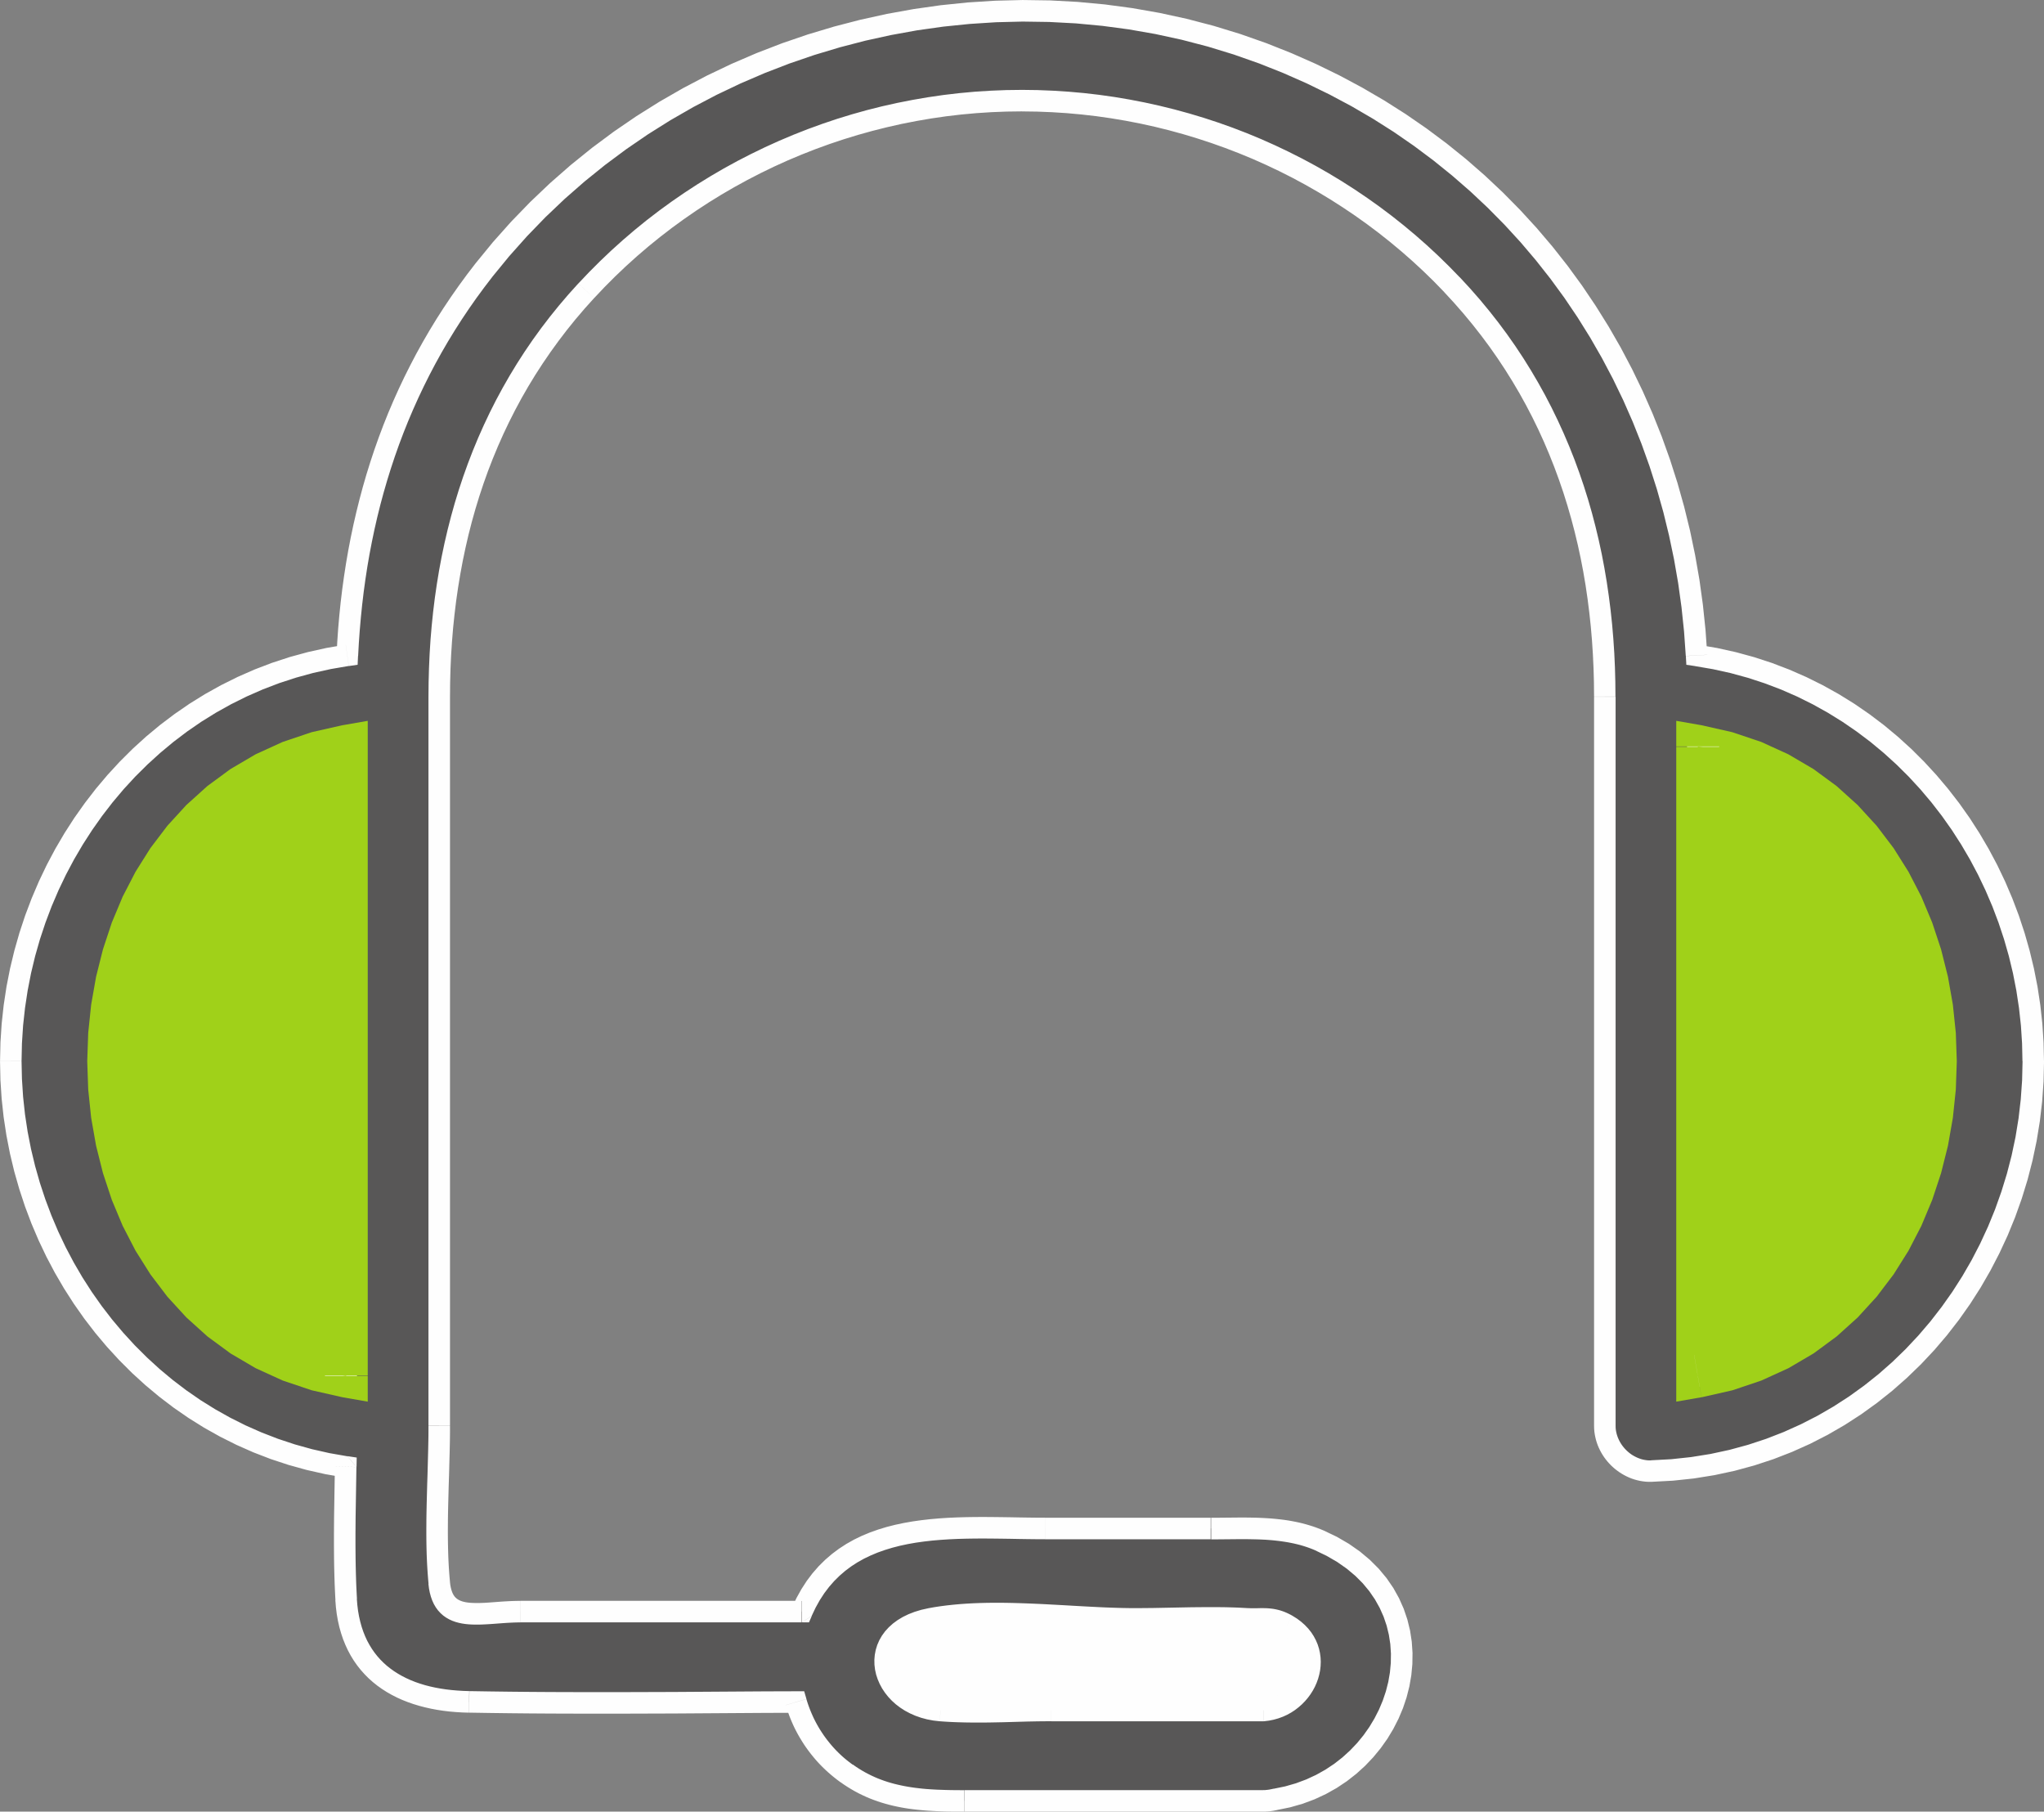
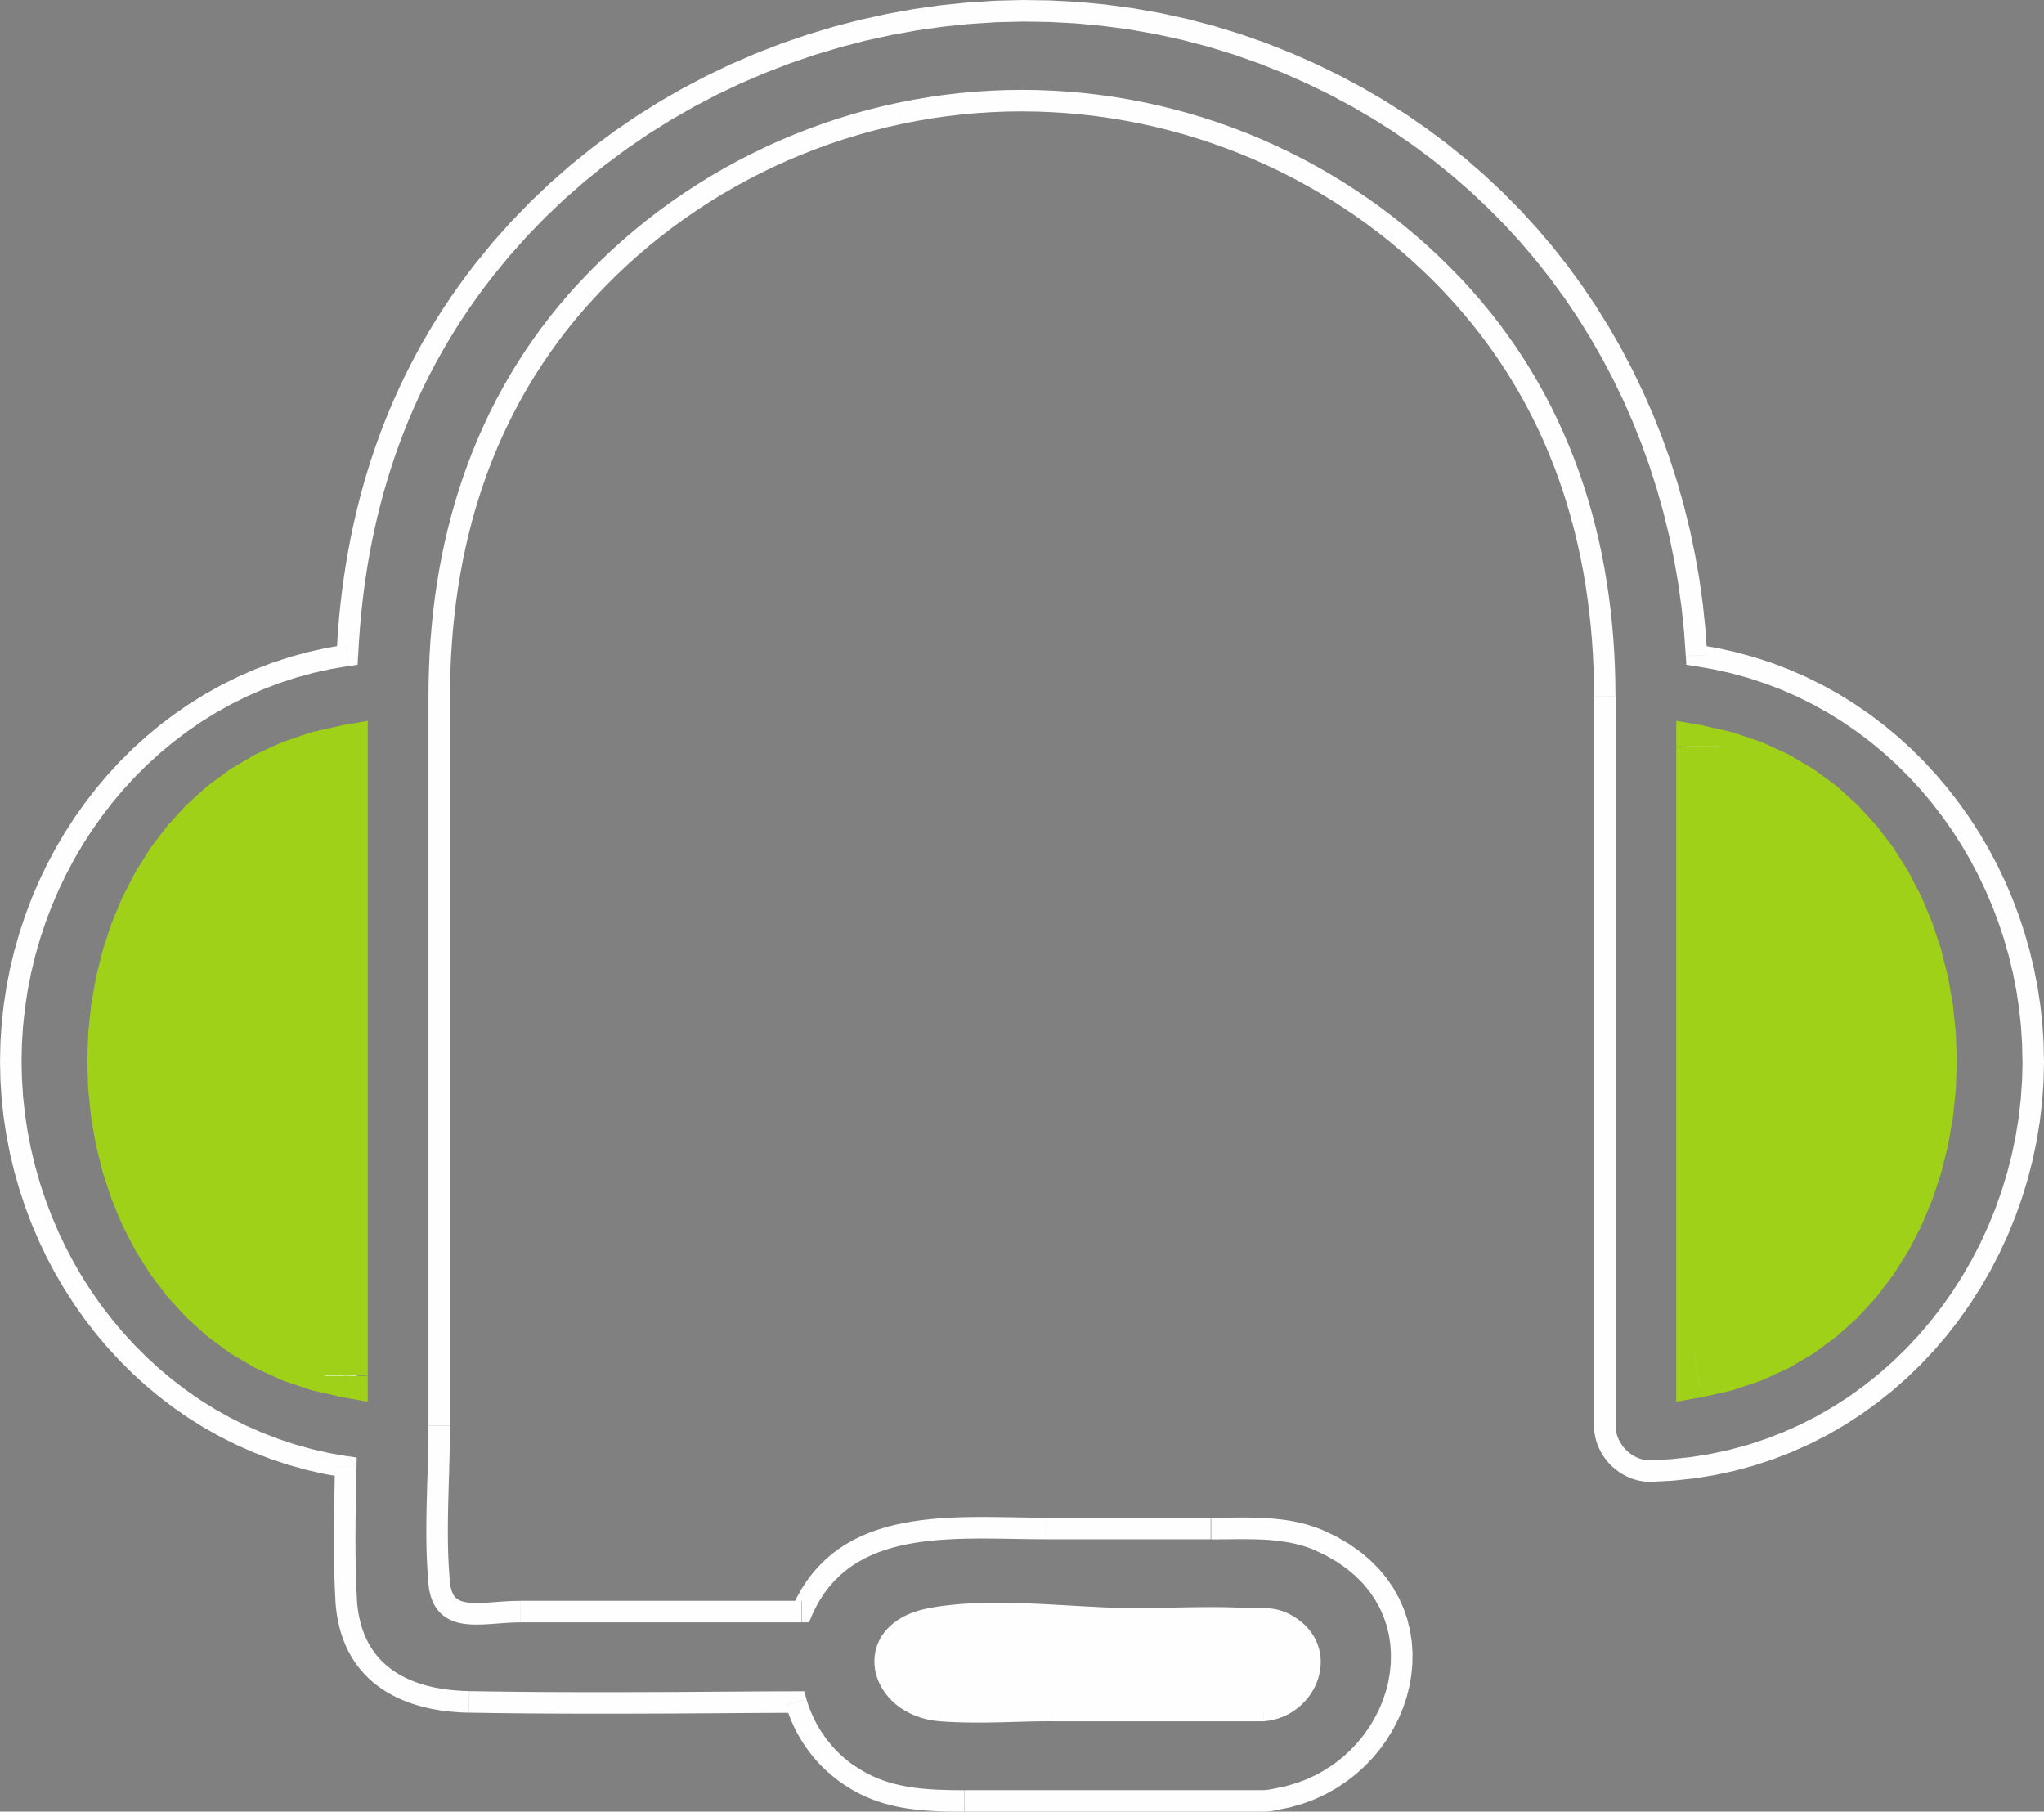
<svg xmlns="http://www.w3.org/2000/svg" xml:space="preserve" width="41.754mm" height="37.003mm" version="1.0" style="shape-rendering:geometricPrecision; text-rendering:geometricPrecision; image-rendering:optimizeQuality; fill-rule:evenodd; clip-rule:evenodd" viewBox="0 0 623.74 552.76">
  <rect x="0" y="0" width="623.74" height="552.76" fill="#808080" stroke="none" />
  <defs>
    <style type="text/css">
   
    .fil0 {fill:#FEFEFE;fill-rule:nonzero}
    .fil1 {fill:#585757;fill-rule:nonzero}
    .fil2 {fill:#A0D119;fill-rule:nonzero}
   
  </style>
  </defs>
  <g id="Layer_x0020_1">
    <g id="_5691920336">
      <path class="fil0" d="M287.02 521.91c11.11,0.87 22.66,0 33.8,0 21.56,0 43.12,0 64.67,0 13.64,-1.19 20.25,-18.62 7.27,-26.06 -4.67,-2.67 -7.55,-1.61 -12.08,-1.9 -11.24,-0.71 -22.79,0 -34.06,0 -19.61,0 -43.44,-3.67 -62.74,0 -21.47,4.08 -15.91,26.48 3.14,27.96z" />
      <g>
-         <path class="fil1" d="M105.64 227.75c0,64.03 0,128.08 0,192.11 -96.59,-16.81 -96.6,-175.31 0,-192.11zm412.46 0c96.6,16.81 96.6,175.31 0,192.11 0,-64.03 0,-128.08 0,-192.11zm-234.22 266.2c19.3,-3.67 43.12,0 62.74,0 11.27,0 22.82,-0.71 34.06,0 4.53,0.28 7.41,-0.77 12.08,1.9 12.98,7.43 6.37,24.87 -7.27,26.06 -21.56,0 -43.11,0 -64.67,0 -11.14,0 -22.68,0.87 -33.8,0 -19.05,-1.47 -24.61,-23.87 -3.14,-27.96zm-178.37 -46.4c-0.24,13.51 -0.64,27.09 0.13,40.48 1.26,21.82 16.94,30.9 37.5,31.25 33.24,0.59 66.54,0.16 99.8,0.04 2.5,8.53 7.75,16.26 15.37,21.74 10.92,7.88 23.01,8.42 35.91,8.42 30.43,0 60.85,0 91.27,0 1.36,0 2.58,-0.2 3.74,-0.49 40.39,-6.61 55.52,-60.74 13.4,-79 -10.42,-4.51 -21.91,-3.62 -33.03,-3.62 -16.91,0 -33.81,0 -50.71,0 -27.27,0 -61.32,-4.36 -74.17,25.35 -28.63,0 -57.24,0 -85.86,0 -11.86,0 -23.59,4.28 -24.82,-8.79 -1.48,-15.68 0,-32.11 0,-47.87 0,-74.19 0,-148.36 0,-222.53 0,-45.81 12.82,-89.12 44.85,-123.82 33.8,-36.64 82.28,-58.03 133,-58.03 49.8,0 97.51,20.63 131.22,56.15 33.17,34.97 46.63,78.94 46.63,125.7 0,74.17 0,148.34 0,222.53 0,7.29 6.5,13.98 14.19,13.78 68.32,-1.88 116.55,-60.76 116.55,-125.08 -0.01,-59.85 -41.83,-114.97 -102.74,-123.8 -4.44,-81.28 -51.8,-153.37 -132.28,-183.67 -84.57,-31.81 -183.12,-3.64 -237.8,66.15 -27.18,34.68 -39.65,74.88 -41.66,117.52 -60.87,8.85 -102.68,63.95 -102.68,123.8 0,59.71 41.58,114.71 102.22,123.78z" />
        <path id="1" class="fil0" d="M105.08 423.09l1.13 -6.47 -3.85 3.24 0 -6 0 -6 0 -6 0 -6 0 -6 0 -6 0 -6 0 -6 0 -6 0 -6 0 -6 0 -6 0 -6 0 -6 0 -6 0 -6 0 -6 0 -6 0 -6 0 -6 0 -6 0 -6 0 -6 0 -6 0 -6 0 -6 0 -6 0 -6 0 -6 0 -6 0 -6 0 -6 6.57 0 0 6 0 6 0 6 0 6 0 6 0 6 0 6 0 6 0 6 0 6 0 6 0 6 0 6 0 6 0 6 0 6 0 6 0 6 0 6 0 6 0 6 0 6 0 6 0 6 0 6 0 6 0 6 0 6 0 6 0 6 0 6 0 6 -3.85 3.24zm3.85 -3.24l0 3.9 -3.85 -0.67 3.85 -3.24zm0 -192.11l-6.57 0 3.85 3.24 -8.45 1.91 -7.89 2.65 -7.33 3.35 -6.78 3.99 -6.24 4.59 -5.7 5.14 -5.17 5.65 -4.63 6.1 -4.09 6.52 -3.55 6.88 -3.01 7.19 -2.47 7.45 -1.92 7.66 -1.37 7.82 -0.82 7.93 -0.27 7.98 0.27 7.98 0.83 7.93 1.37 7.82 1.92 7.66 2.47 7.45 3.01 7.19 3.56 6.88 4.09 6.52 4.63 6.1 5.17 5.65 5.7 5.14 6.24 4.59 6.78 3.99 7.33 3.35 7.89 2.65 8.45 1.91 -1.13 6.47 -9.09 -2.06 -8.53 -2.87 -7.95 -3.63 -7.37 -4.33 -6.78 -4.98 -6.18 -5.57 -5.59 -6.1 -4.99 -6.58 -4.39 -7 -3.8 -7.36 -3.21 -7.67 -2.62 -7.93 -2.04 -8.13 -1.45 -8.28 -0.87 -8.38 -0.29 -8.44 0.29 -8.44 0.87 -8.38 1.45 -8.28 2.04 -8.13 2.62 -7.93 3.21 -7.67 3.8 -7.36 4.4 -7 4.99 -6.58 5.59 -6.1 6.18 -5.57 6.78 -4.98 7.37 -4.33 7.95 -3.63 8.53 -2.87 9.09 -2.06 3.85 3.24zm-3.85 -3.24l3.85 -0.67 0 3.9 -3.85 -3.24zm409.73 195.35l6.57 0 -3.85 -3.24 8.45 -1.91 7.89 -2.65 7.33 -3.35 6.78 -3.99 6.24 -4.59 5.7 -5.14 5.17 -5.65 4.63 -6.1 4.09 -6.52 3.55 -6.88 3.01 -7.19 2.47 -7.45 1.92 -7.66 1.37 -7.82 0.82 -7.93 0.28 -7.98 -0.28 -7.98 -0.82 -7.93 -1.38 -7.82 -1.92 -7.66 -2.47 -7.45 -3.01 -7.19 -3.56 -6.88 -4.09 -6.52 -4.63 -6.1 -5.17 -5.65 -5.7 -5.14 -6.24 -4.59 -6.78 -3.99 -7.33 -3.35 -7.89 -2.65 -8.45 -1.91 1.13 -6.47 9.09 2.06 8.53 2.87 7.95 3.63 7.37 4.33 6.78 4.98 6.18 5.57 5.59 6.1 4.99 6.58 4.4 7 3.8 7.36 3.21 7.67 2.62 7.93 2.04 8.13 1.46 8.28 0.87 8.38 0.29 8.44 -0.29 8.44 -0.87 8.38 -1.45 8.28 -2.04 8.13 -2.62 7.93 -3.21 7.67 -3.8 7.36 -4.4 7 -4.99 6.58 -5.59 6.1 -6.18 5.57 -6.78 4.98 -7.37 4.33 -7.95 3.63 -8.53 2.87 -9.09 2.06 -3.85 -3.24zm3.85 3.24l-3.85 0.67 0 -3.9 3.85 3.24zm0 -198.58l-1.13 6.47 3.85 -3.24 0 6 0 6 0 6 0 6 0 6 0 6 0 6 0 6 0 6 0 6 0 6 0 6 0 6 0 6 0 6 0 6 0 6 0 6 0 6 0 6 0 6 0 6 0 6 0 6 0 6 0 6 0 6 0 6 0 6 0 6 0 6 0 6 -6.57 0 0 -6 0 -6 0 -6 0 -6 0 -6 0 -6 0 -6 0 -6 0 -6 0 -6 0 -6 0 -6 0 -6 0 -6 0 -6 0 -6 0 -6 0 -6 0 -6 0 -6 0 -6 0 -6 0 -6 0 -6 0 -6 0 -6 0 -6 0 -6 0 -6 0 -6 0 -6 0 -6 3.85 -3.24zm-3.85 3.24l0 -3.9 3.85 0.67 -3.85 3.24zm-168.2 262.92l0 6.57 0 0 -1.89 -0.01 -1.9 -0.03 -1.92 -0.05 -1.94 -0.06 -1.95 -0.08 -1.97 -0.09 -1.98 -0.1 -1.99 -0.11 -2 -0.11 -2.01 -0.11 -2.01 -0.12 -2.01 -0.11 -2.02 -0.11 -2.02 -0.1 -2.02 -0.1 -2.01 -0.09 -2.01 -0.08 -2 -0.07 -2 -0.05 -1.99 -0.04 -1.97 -0.02 -1.97 0 -1.95 0.03 -1.93 0.05 -1.92 0.08 -1.9 0.1 -1.88 0.13 -1.85 0.17 -1.83 0.2 -1.8 0.23 -1.77 0.27 -1.74 0.31 -1.23 -6.45 1.9 -0.34 1.92 -0.29 1.94 -0.25 1.96 -0.21 1.97 -0.18 1.99 -0.14 2 -0.11 2.01 -0.08 2.02 -0.05 2.03 -0.03 2.03 -0 2.04 0.02 2.05 0.04 2.05 0.06 2.05 0.07 2.05 0.08 2.04 0.09 2.04 0.1 2.03 0.11 2.03 0.11 2.02 0.11 2.01 0.12 2 0.11 1.98 0.11 1.97 0.1 1.95 0.1 1.93 0.09 1.91 0.07 1.89 0.06 1.87 0.05 1.84 0.03 1.82 0.01 0 0zm34.26 0.01l-0.41 6.55 0 0 -1.03 -0.06 -1.03 -0.05 -1.04 -0.04 -1.04 -0.04 -1.04 -0.03 -1.04 -0.03 -1.05 -0.02 -1.05 -0.01 -1.05 -0.01 -1.05 -0 -1.05 -0 -1.06 0 -1.06 0.01 -1.06 0.01 -1.06 0.01 -1.06 0.01 -1.06 0.02 -1.07 0.02 -1.06 0.02 -1.07 0.02 -1.07 0.02 -1.07 0.02 -1.07 0.02 -1.07 0.02 -1.07 0.02 -1.07 0.02 -1.07 0.02 -1.07 0.01 -1.07 0.01 -1.07 0.01 -1.07 0.01 -1.07 0 0 -6.57 1.05 -0 1.05 -0.01 1.05 -0.01 1.05 -0.01 1.06 -0.01 1.06 -0.02 1.06 -0.02 1.06 -0.02 1.06 -0.02 1.07 -0.02 1.07 -0.02 1.07 -0.02 1.07 -0.02 1.07 -0.02 1.07 -0.02 1.07 -0.02 1.08 -0.01 1.07 -0.01 1.08 -0.01 1.08 -0.01 1.08 -0 1.08 0 1.08 0 1.08 0.01 1.08 0.01 1.08 0.02 1.08 0.03 1.08 0.03 1.08 0.04 1.08 0.05 1.08 0.06 1.08 0.06 0 0zm13.51 2.33l-3.26 5.7 0 0 -0.35 -0.2 -0.34 -0.17 -0.33 -0.16 -0.31 -0.14 -0.3 -0.12 -0.29 -0.11 -0.29 -0.1 -0.27 -0.08 -0.27 -0.07 -0.27 -0.06 -0.27 -0.05 -0.27 -0.05 -0.26 -0.04 -0.27 -0.03 -0.28 -0.03 -0.28 -0.02 -0.29 -0.01 -0.3 -0.01 -0.31 -0.01 -0.31 -0 -0.33 0 -0.34 0 -0.36 0.01 -0.37 0.01 -0.38 0.01 -0.39 0 -0.41 0 -0.42 -0 -0.43 -0 -0.45 -0.01 -0.46 -0.02 -0.47 -0.03 0.41 -6.55 0.37 0.02 0.37 0.01 0.35 0.01 0.36 0 0.36 0 0.35 -0 0.36 -0 0.36 -0.01 0.37 -0.01 0.37 -0.01 0.37 -0 0.38 -0 0.39 0 0.39 0.01 0.4 0.01 0.41 0.02 0.42 0.03 0.42 0.04 0.44 0.05 0.45 0.06 0.45 0.08 0.46 0.09 0.46 0.11 0.48 0.12 0.48 0.14 0.48 0.16 0.49 0.18 0.49 0.2 0.5 0.22 0.5 0.24 0.51 0.26 0.51 0.28 0 0zm-0 -0l0 0 -0.19 -0.11 0.19 0.11zm-8.89 32.19l0 -6.57 -0.29 0.01 1.01 -0.13 0.97 -0.2 0.93 -0.26 0.88 -0.33 0.85 -0.39 0.8 -0.44 0.76 -0.5 0.72 -0.55 0.67 -0.59 0.62 -0.63 0.57 -0.67 0.52 -0.7 0.46 -0.73 0.4 -0.75 0.34 -0.77 0.28 -0.78 0.22 -0.79 0.16 -0.79 0.09 -0.79 0.03 -0.79 -0.04 -0.78 -0.1 -0.77 -0.17 -0.75 -0.23 -0.74 -0.3 -0.72 -0.38 -0.71 -0.46 -0.7 -0.54 -0.68 -0.63 -0.66 -0.73 -0.64 -0.83 -0.62 -0.94 -0.59 3.26 -5.7 1.38 0.86 1.26 0.94 1.15 1.02 1.03 1.08 0.91 1.14 0.78 1.2 0.66 1.24 0.54 1.28 0.41 1.3 0.29 1.32 0.18 1.33 0.06 1.33 -0.05 1.32 -0.15 1.31 -0.26 1.29 -0.35 1.27 -0.45 1.24 -0.54 1.21 -0.63 1.17 -0.71 1.12 -0.79 1.07 -0.87 1.02 -0.95 0.97 -1.02 0.9 -1.09 0.84 -1.16 0.76 -1.23 0.68 -1.29 0.59 -1.36 0.5 -1.41 0.4 -1.46 0.3 -1.51 0.19 -0.29 0.01zm0.29 -0.01l-0.14 0.01 -0.15 0 0.29 -0.01zm-64.96 0.01l0 -6.57 0 0 2.02 0 2.02 0 2.02 0 2.02 0 2.02 0 2.02 0 2.02 0 2.02 0 2.02 0 2.02 0 2.02 0 2.02 0 2.02 0 2.02 0 2.02 0 2.02 0 2.02 0 2.02 0 2.02 0 2.02 0 2.02 0 2.02 0 2.02 0 2.02 0 2.02 0 2.02 0 2.02 0 2.02 0 2.02 0 2.02 0 2.02 0 2.02 0 0 6.57 -2.02 0 -2.02 0 -2.02 0 -2.02 0 -2.02 0 -2.02 0 -2.02 0 -2.02 0 -2.02 0 -2.02 0 -2.02 0 -2.02 0 -2.02 0 -2.02 0 -2.02 0 -2.02 0 -2.02 0 -2.02 0 -2.02 0 -2.02 0 -2.02 0 -2.02 0 -2.02 0 -2.02 0 -2.02 0 -2.02 0 -2.02 0 -2.02 0 -2.02 0 -2.02 0 -2.02 0 -2.02 0 0 0zm-34.05 -0.01l0.51 -6.55 0 0 1.01 0.07 1.01 0.06 1.02 0.06 1.02 0.05 1.02 0.04 1.03 0.03 1.04 0.03 1.04 0.02 1.04 0.01 1.04 0.01 1.05 0 1.05 -0 1.05 -0.01 1.05 -0.01 1.05 -0.02 1.05 -0.02 1.06 -0.02 1.06 -0.02 1.06 -0.03 1.06 -0.03 1.06 -0.03 1.06 -0.03 1.06 -0.03 1.06 -0.03 1.06 -0.03 1.06 -0.02 1.06 -0.02 1.06 -0.02 1.06 -0.01 1.06 -0.01 1.06 -0.01 1.06 -0 0 6.57 -1.03 0 -1.03 0.01 -1.04 0.01 -1.04 0.01 -1.04 0.02 -1.05 0.02 -1.05 0.02 -1.05 0.03 -1.06 0.03 -1.06 0.03 -1.06 0.03 -1.06 0.03 -1.07 0.03 -1.07 0.03 -1.07 0.02 -1.07 0.02 -1.07 0.02 -1.08 0.02 -1.07 0.01 -1.08 0.01 -1.07 0 -1.07 0 -1.08 -0.01 -1.08 -0.01 -1.08 -0.02 -1.08 -0.03 -1.08 -0.03 -1.08 -0.04 -1.08 -0.05 -1.08 -0.06 -1.08 -0.07 -1.07 -0.08 0 0zm-3.5 -34.46l1.23 6.45 0 0 -1.72 0.39 -1.54 0.47 -1.38 0.53 -1.22 0.59 -1.07 0.64 -0.93 0.68 -0.79 0.71 -0.66 0.73 -0.55 0.75 -0.44 0.77 -0.34 0.78 -0.25 0.8 -0.16 0.82 -0.07 0.83 0.02 0.85 0.1 0.86 0.19 0.86 0.28 0.87 0.37 0.86 0.46 0.85 0.56 0.84 0.65 0.81 0.73 0.78 0.83 0.74 0.91 0.69 1 0.64 1.08 0.58 1.17 0.51 1.26 0.44 1.34 0.36 1.43 0.27 1.51 0.17 -0.51 6.55 -1.98 -0.23 -1.9 -0.36 -1.82 -0.49 -1.73 -0.61 -1.64 -0.72 -1.54 -0.82 -1.44 -0.93 -1.33 -1.01 -1.22 -1.1 -1.11 -1.18 -0.99 -1.25 -0.87 -1.31 -0.74 -1.37 -0.61 -1.41 -0.48 -1.45 -0.33 -1.49 -0.18 -1.51 -0.03 -1.52 0.13 -1.52 0.29 -1.51 0.46 -1.49 0.63 -1.45 0.8 -1.39 0.96 -1.32 1.13 -1.24 1.28 -1.15 1.43 -1.05 1.58 -0.95 1.73 -0.84 1.86 -0.72 2.01 -0.61 2.15 -0.48 0 0zm-174.35 -2.88l-6.56 0.38 0 0 -0.07 -1.27 -0.06 -1.27 -0.06 -1.27 -0.05 -1.28 -0.04 -1.28 -0.04 -1.28 -0.03 -1.27 -0.03 -1.28 -0.02 -1.28 -0.02 -1.27 -0.01 -1.28 -0.01 -1.28 -0.01 -1.28 -0 -1.27 0 -1.27 0 -1.28 0.01 -1.27 0.01 -1.27 0.01 -1.27 0.01 -1.28 0.02 -1.27 0.02 -1.27 0.02 -1.27 0.02 -1.27 0.02 -1.27 0.02 -1.27 0.02 -1.27 0.02 -1.27 0.02 -1.27 0.02 -1.27 0.02 -1.27 0.02 -1.27 6.57 0.12 -0.02 1.27 -0.02 1.27 -0.02 1.27 -0.02 1.27 -0.02 1.27 -0.02 1.27 -0.02 1.27 -0.02 1.27 -0.02 1.26 -0.02 1.27 -0.02 1.26 -0.02 1.26 -0.01 1.26 -0.01 1.26 -0.01 1.26 -0.01 1.26 -0 1.26 -0 1.26 0 1.26 0.01 1.25 0.01 1.25 0.01 1.25 0.02 1.25 0.02 1.25 0.03 1.25 0.03 1.25 0.04 1.25 0.04 1.25 0.05 1.24 0.06 1.24 0.06 1.24 0.07 1.24 0 0zm34.28 28.15l-0.12 6.57 0 0 -2 -0.06 -1.97 -0.12 -1.95 -0.17 -1.92 -0.23 -1.89 -0.29 -1.86 -0.35 -1.82 -0.41 -1.79 -0.47 -1.75 -0.53 -1.71 -0.6 -1.67 -0.66 -1.62 -0.73 -1.57 -0.8 -1.53 -0.87 -1.47 -0.94 -1.42 -1.01 -1.36 -1.09 -1.3 -1.16 -1.23 -1.24 -1.17 -1.31 -1.09 -1.38 -1.02 -1.46 -0.94 -1.53 -0.86 -1.6 -0.78 -1.68 -0.7 -1.74 -0.61 -1.82 -0.53 -1.88 -0.44 -1.95 -0.35 -2.02 -0.26 -2.09 -0.17 -2.15 6.56 -0.38 0.15 1.86 0.22 1.78 0.3 1.7 0.37 1.63 0.43 1.55 0.5 1.48 0.56 1.41 0.62 1.34 0.69 1.27 0.74 1.21 0.8 1.15 0.86 1.09 0.91 1.03 0.97 0.97 1.02 0.92 1.08 0.86 1.13 0.81 1.19 0.76 1.24 0.71 1.3 0.66 1.35 0.61 1.4 0.56 1.45 0.5 1.5 0.46 1.54 0.4 1.59 0.35 1.63 0.3 1.67 0.25 1.71 0.2 1.75 0.15 1.79 0.11 1.82 0.06 0 0zm102.89 2.4l-6.3 1.85 3.16 2.36 -3.12 0.01 -3.12 0.01 -3.12 0.01 -3.12 0.02 -3.12 0.02 -3.12 0.02 -3.12 0.02 -3.12 0.02 -3.12 0.02 -3.12 0.02 -3.12 0.02 -3.12 0.02 -3.12 0.01 -3.12 0.01 -3.12 0.01 -3.12 0.01 -3.12 0.01 -3.12 0 -3.12 0 -3.12 0 -3.12 -0 -3.12 -0.01 -3.12 -0.01 -3.12 -0.01 -3.12 -0.02 -3.12 -0.02 -3.12 -0.03 -3.12 -0.03 -3.12 -0.04 -3.12 -0.04 -3.12 -0.05 -3.12 -0.05 0.12 -6.57 3.11 0.05 3.11 0.05 3.11 0.04 3.11 0.04 3.11 0.03 3.11 0.03 3.11 0.02 3.11 0.02 3.11 0.01 3.11 0.01 3.11 0.01 3.12 0 3.11 -0 3.12 -0 3.12 -0 3.12 -0.01 3.12 -0.01 3.12 -0.01 3.12 -0.01 3.12 -0.01 3.12 -0.02 3.12 -0.02 3.12 -0.02 3.12 -0.02 3.12 -0.02 3.12 -0.02 3.12 -0.02 3.12 -0.02 3.12 -0.02 3.12 -0.01 3.12 -0.01 3.12 -0.01 3.16 2.36zm-3.16 -2.36l2.47 -0.01 0.69 2.37 -3.16 -2.36zm17.3 22.36l-3.84 5.33 0 0 -0.76 -0.56 -0.75 -0.58 -0.73 -0.59 -0.72 -0.6 -0.71 -0.62 -0.69 -0.63 -0.67 -0.64 -0.66 -0.65 -0.64 -0.66 -0.63 -0.68 -0.61 -0.69 -0.59 -0.7 -0.58 -0.71 -0.56 -0.72 -0.55 -0.73 -0.53 -0.74 -0.52 -0.75 -0.49 -0.76 -0.48 -0.77 -0.47 -0.78 -0.45 -0.78 -0.43 -0.79 -0.42 -0.8 -0.4 -0.81 -0.38 -0.82 -0.36 -0.82 -0.35 -0.83 -0.33 -0.84 -0.31 -0.84 -0.3 -0.85 -0.28 -0.86 -0.26 -0.86 6.3 -1.85 0.22 0.73 0.24 0.73 0.25 0.72 0.27 0.72 0.28 0.71 0.3 0.71 0.31 0.71 0.32 0.7 0.34 0.69 0.35 0.68 0.37 0.68 0.38 0.67 0.39 0.66 0.41 0.65 0.43 0.65 0.43 0.64 0.45 0.63 0.46 0.62 0.48 0.61 0.49 0.61 0.5 0.6 0.52 0.59 0.53 0.58 0.55 0.57 0.56 0.56 0.57 0.55 0.59 0.54 0.6 0.52 0.61 0.51 0.63 0.5 0.64 0.49 0.65 0.48 0 0zm-0 -0l0 0 0.1 0.07 -0.11 -0.08zm34 7.81l0 6.57 0 0 -1.22 -0 -1.22 -0.01 -1.22 -0.01 -1.21 -0.02 -1.21 -0.03 -1.21 -0.04 -1.21 -0.05 -1.21 -0.06 -1.21 -0.07 -1.2 -0.09 -1.2 -0.11 -1.2 -0.12 -1.2 -0.14 -1.2 -0.16 -1.2 -0.19 -1.19 -0.21 -1.19 -0.24 -1.19 -0.26 -1.18 -0.29 -1.18 -0.32 -1.18 -0.35 -1.17 -0.38 -1.17 -0.42 -1.17 -0.45 -1.16 -0.49 -1.15 -0.53 -1.15 -0.56 -1.14 -0.61 -1.13 -0.65 -1.13 -0.69 -1.12 -0.73 -1.11 -0.78 3.84 -5.33 0.94 0.66 0.95 0.62 0.95 0.58 0.96 0.55 0.97 0.51 0.97 0.48 0.98 0.45 0.99 0.42 0.99 0.38 1 0.36 1.01 0.33 1.02 0.3 1.03 0.28 1.04 0.25 1.04 0.23 1.05 0.21 1.06 0.19 1.07 0.17 1.08 0.15 1.09 0.13 1.1 0.12 1.11 0.1 1.12 0.08 1.13 0.07 1.14 0.06 1.15 0.04 1.16 0.04 1.16 0.03 1.17 0.02 1.18 0.01 1.19 0.01 1.2 0 0 0zm91.27 0l0 6.57 0 0 -2.85 0 -2.85 0 -2.85 0 -2.85 0 -2.85 0 -2.85 0 -2.85 0 -2.85 0 -2.85 0 -2.85 0 -2.85 0 -2.85 0 -2.85 0 -2.85 0 -2.85 0 -2.85 0 -2.85 0 -2.85 0 -2.85 0 -2.85 0 -2.85 0 -2.85 0 -2.85 0 -2.85 0 -2.85 0 -2.85 0 -2.85 0 -2.85 0 -2.85 0 -2.85 0 -2.85 0 -2.85 0 0 -6.57 2.85 0 2.85 0 2.85 0 2.85 0 2.85 0 2.85 0 2.85 0 2.85 0 2.85 0 2.85 0 2.85 0 2.85 0 2.85 0 2.85 0 2.85 0 2.85 0 2.85 0 2.85 0 2.85 0 2.85 0 2.85 0 2.85 0 2.85 0 2.85 0 2.85 0 2.85 0 2.85 0 2.85 0 2.85 0 2.85 0 2.85 0 2.85 0 0 0zm3.21 -0.44l1.06 6.48 0.25 -0.05 -0.12 0.03 -0.13 0.03 -0.14 0.03 -0.14 0.03 -0.11 0.02 -0.11 0.02 -0.14 0.03 -0.16 0.03 -0.13 0.03 -0.12 0.02 -0.14 0.03 -0.14 0.02 -0.14 0.02 -0.16 0.02 -0.14 0.02 -0.12 0.02 -0.14 0.02 -0.16 0.02 -0.14 0.01 -0.14 0.02 -0.14 0.01 -0.14 0.01 -0.16 0.01 -0.16 0.01 -0.14 0.01 -0.14 0.01 -0.14 0.01 -0.16 0.01 -0.17 0 -0.13 0 -0.16 0 -0.17 0 0 -6.57 0.09 0 0.09 -0 0.13 -0 0.09 -0 0.08 -0 0.1 -0 0.1 -0.01 0.1 -0.01 0.08 -0.01 0.08 -0.01 0.1 -0.01 0.1 -0.01 0.1 -0.01 0.1 -0.01 0.07 -0.01 0.09 -0.01 0.11 -0.02 0.09 -0.01 0.07 -0.01 0.09 -0.01 0.09 -0.02 0.09 -0.02 0.11 -0.02 0.09 -0.02 0.07 -0.01 0.09 -0.02 0.11 -0.02 0.11 -0.02 0.09 -0.02 0.08 -0.02 0.09 -0.02 0.1 -0.02 0.25 -0.05zm-0.25 0.05l0.14 -0.03 0.11 -0.02 -0.25 0.05zm12.87 -72.8l2.61 -6.03 0 0 4.01 1.92 3.68 2.14 3.36 2.35 3.03 2.54 2.71 2.71 2.39 2.87 2.06 3 1.74 3.12 1.43 3.22 1.12 3.3 0.82 3.36 0.52 3.4 0.23 3.42 -0.05 3.42 -0.32 3.41 -0.59 3.39 -0.85 3.34 -1.1 3.28 -1.35 3.21 -1.59 3.12 -1.82 3.02 -2.05 2.89 -2.27 2.76 -2.48 2.61 -2.69 2.44 -2.89 2.26 -3.09 2.06 -3.28 1.84 -3.46 1.61 -3.64 1.36 -3.81 1.09 -3.96 0.81 -1.06 -6.48 3.46 -0.71 3.31 -0.95 3.16 -1.18 3 -1.39 2.84 -1.59 2.68 -1.78 2.51 -1.96 2.33 -2.12 2.15 -2.26 1.96 -2.39 1.77 -2.51 1.57 -2.61 1.37 -2.69 1.16 -2.76 0.95 -2.82 0.73 -2.86 0.5 -2.89 0.27 -2.9 0.04 -2.89 -0.19 -2.87 -0.44 -2.84 -0.68 -2.8 -0.93 -2.74 -1.19 -2.67 -1.45 -2.59 -1.72 -2.51 -2 -2.41 -2.29 -2.29 -2.59 -2.17 -2.9 -2.03 -3.22 -1.87 -3.55 -1.71 0 0zm-31.73 -3.35l0 -6.57 0 0 1.03 -0 1.04 -0.01 1.04 -0.01 1.04 -0.01 1.05 -0.01 1.05 -0.01 1.06 -0.01 1.06 -0.01 1.07 -0 1.07 0 1.07 0.01 1.07 0.02 1.08 0.02 1.08 0.04 1.08 0.05 1.08 0.06 1.09 0.07 1.09 0.09 1.09 0.11 1.09 0.12 1.09 0.14 1.09 0.16 1.09 0.19 1.09 0.21 1.09 0.23 1.09 0.26 1.09 0.29 1.08 0.32 1.08 0.34 1.08 0.38 1.07 0.41 1.07 0.44 -2.61 6.03 -0.89 -0.37 -0.9 -0.34 -0.91 -0.32 -0.91 -0.29 -0.92 -0.27 -0.93 -0.24 -0.94 -0.22 -0.95 -0.2 -0.95 -0.18 -0.96 -0.16 -0.97 -0.14 -0.97 -0.13 -0.98 -0.11 -0.99 -0.1 -0.99 -0.08 -1 -0.07 -1.01 -0.05 -1.01 -0.04 -1.01 -0.03 -1.02 -0.02 -1.03 -0.02 -1.03 -0.01 -1.03 -0 -1.04 0 -1.04 0.01 -1.04 0.01 -1.05 0.01 -1.05 0.01 -1.05 0.01 -1.06 0.01 -1.06 0.01 -1.06 0 0 0zm-50.71 0l0 -6.57 0 0 1.58 0 1.58 0 1.58 0 1.58 0 1.58 0 1.58 0 1.58 0 1.58 0 1.58 0 1.58 0 1.58 0 1.58 0 1.58 0 1.58 0 1.58 0 1.58 0 1.58 0 1.58 0 1.58 0 1.58 0 1.58 0 1.58 0 1.58 0 1.58 0 1.58 0 1.58 0 1.58 0 1.58 0 1.58 0 1.58 0 1.58 0 1.58 0 0 6.57 -1.58 0 -1.58 0 -1.58 0 -1.58 0 -1.58 0 -1.58 0 -1.58 0 -1.58 0 -1.58 0 -1.58 0 -1.58 0 -1.58 0 -1.58 0 -1.58 0 -1.58 0 -1.58 0 -1.58 0 -1.58 0 -1.58 0 -1.58 0 -1.58 0 -1.58 0 -1.58 0 -1.58 0 -1.58 0 -1.58 0 -1.58 0 -1.58 0 -1.58 0 -1.58 0 -1.58 0 -1.58 0 0 0zm-74.17 25.35l0 -6.57 -3.01 1.98 1.36 -2.88 1.5 -2.69 1.62 -2.5 1.75 -2.32 1.87 -2.14 1.98 -1.96 2.08 -1.79 2.17 -1.62 2.25 -1.46 2.33 -1.31 2.4 -1.16 2.46 -1.02 2.51 -0.89 2.56 -0.78 2.6 -0.66 2.64 -0.56 2.67 -0.47 2.69 -0.38 2.71 -0.31 2.73 -0.24 2.74 -0.18 2.75 -0.12 2.75 -0.08 2.75 -0.04 2.74 -0.01 2.73 0.02 2.71 0.03 2.69 0.04 2.66 0.05 2.63 0.04 2.59 0.03 2.55 0.01 0 6.57 -2.6 -0.01 -2.63 -0.03 -2.65 -0.04 -2.66 -0.05 -2.68 -0.04 -2.68 -0.03 -2.68 -0.02 -2.68 0.01 -2.67 0.04 -2.65 0.07 -2.63 0.12 -2.61 0.17 -2.57 0.22 -2.54 0.29 -2.49 0.35 -2.44 0.43 -2.39 0.51 -2.33 0.6 -2.27 0.69 -2.2 0.78 -2.13 0.89 -2.06 0.99 -1.98 1.11 -1.9 1.23 -1.81 1.35 -1.73 1.49 -1.65 1.63 -1.56 1.78 -1.47 1.94 -1.38 2.12 -1.28 2.3 -1.18 2.49 -3.01 1.98zm3.01 -1.98l-0.86 1.98 -2.16 0 3.01 -1.98zm-88.88 1.98l0 -6.57 0 0 2.68 0 2.68 0 2.68 0 2.68 0 2.68 0 2.68 0 2.68 0 2.68 0 2.68 0 2.68 0 2.68 0 2.68 0 2.68 0 2.68 0 2.68 0 2.68 0 2.68 0 2.68 0 2.68 0 2.68 0 2.68 0 2.68 0 2.68 0 2.68 0 2.68 0 2.68 0 2.68 0 2.68 0 2.68 0 2.68 0 2.68 0 2.68 0 0 6.57 -2.68 0 -2.68 0 -2.68 0 -2.68 0 -2.68 0 -2.68 0 -2.68 0 -2.68 0 -2.68 0 -2.68 0 -2.68 0 -2.68 0 -2.68 0 -2.68 0 -2.68 0 -2.68 0 -2.68 0 -2.68 0 -2.68 0 -2.68 0 -2.68 0 -2.68 0 -2.68 0 -2.68 0 -2.68 0 -2.68 0 -2.68 0 -2.68 0 -2.68 0 -2.68 0 -2.68 0 -2.68 0 0 0zm-28.09 -11.76l6.54 -0.62 0 0 0.12 0.98 0.16 0.85 0.2 0.74 0.22 0.63 0.24 0.53 0.26 0.44 0.27 0.37 0.29 0.31 0.31 0.27 0.34 0.24 0.38 0.22 0.43 0.2 0.49 0.18 0.55 0.15 0.61 0.13 0.67 0.1 0.72 0.07 0.78 0.04 0.83 0.02 0.87 -0 0.91 -0.02 0.95 -0.04 0.98 -0.06 1.01 -0.07 1.04 -0.08 1.07 -0.08 1.09 -0.08 1.11 -0.07 1.13 -0.06 1.15 -0.05 1.17 -0.03 1.18 -0.01 0 6.57 -1.05 0.01 -1.05 0.03 -1.06 0.05 -1.06 0.06 -1.06 0.07 -1.07 0.08 -1.07 0.08 -1.06 0.08 -1.06 0.07 -1.06 0.06 -1.05 0.05 -1.04 0.03 -1.04 0 -1.03 -0.02 -1.03 -0.06 -1.02 -0.1 -1.01 -0.15 -1 -0.21 -0.99 -0.27 -0.98 -0.35 -0.96 -0.44 -0.93 -0.53 -0.89 -0.63 -0.83 -0.74 -0.76 -0.83 -0.68 -0.93 -0.59 -1.01 -0.5 -1.09 -0.41 -1.16 -0.33 -1.22 -0.25 -1.3 -0.17 -1.37 0 0zm-0.01 -48.18l6.57 0 0 0 -0 1.5 -0.01 1.5 -0.02 1.5 -0.03 1.5 -0.03 1.5 -0.04 1.51 -0.04 1.5 -0.04 1.51 -0.04 1.51 -0.04 1.51 -0.05 1.51 -0.05 1.5 -0.04 1.5 -0.04 1.5 -0.04 1.5 -0.04 1.5 -0.03 1.5 -0.03 1.49 -0.02 1.49 -0.01 1.49 -0.01 1.48 0 1.48 0.01 1.48 0.02 1.48 0.03 1.47 0.04 1.47 0.05 1.46 0.07 1.45 0.08 1.45 0.1 1.45 0.11 1.44 0.13 1.43 -6.54 0.62 -0.13 -1.51 -0.12 -1.51 -0.1 -1.51 -0.09 -1.51 -0.07 -1.52 -0.06 -1.52 -0.04 -1.52 -0.03 -1.52 -0.02 -1.52 -0.01 -1.52 -0 -1.52 0.01 -1.52 0.01 -1.52 0.02 -1.52 0.03 -1.52 0.03 -1.52 0.04 -1.52 0.04 -1.51 0.04 -1.51 0.04 -1.51 0.05 -1.51 0.05 -1.5 0.04 -1.5 0.04 -1.5 0.04 -1.49 0.04 -1.49 0.04 -1.48 0.03 -1.48 0.03 -1.48 0.02 -1.47 0.01 -1.47 0 -1.46 0 0zm0 -222.53l6.57 0 0 0 0 6.95 0 6.95 0 6.95 0 6.95 0 6.95 0 6.95 0 6.95 0 6.95 0 6.95 0 6.95 0 6.95 0 6.95 0 6.95 0 6.96 0 6.95 0 6.95 0 6.95 0 6.95 0 6.95 0 6.96 0 6.95 0 6.96 0 6.95 0 6.95 0 6.96 0 6.96 0 6.95 0 6.96 0 6.96 0 6.96 0 6.96 0 6.96 -6.57 0 0 -6.96 0 -6.96 0 -6.96 0 -6.96 0 -6.96 0 -6.95 0 -6.96 0 -6.96 0 -6.95 0 -6.95 0 -6.96 0 -6.95 0 -6.96 0 -6.95 0 -6.95 0 -6.95 0 -6.95 0 -6.95 0 -6.96 0 -6.95 0 -6.95 0 -6.95 0 -6.95 0 -6.95 0 -6.95 0 -6.95 0 -6.95 0 -6.95 0 -6.95 0 -6.95 0 -6.95 0 -6.95 0 0zm45.72 -126.05l4.83 4.45 -0 0 -2.89 3.21 -2.78 3.26 -2.67 3.31 -2.56 3.36 -2.46 3.4 -2.35 3.44 -2.25 3.48 -2.15 3.53 -2.05 3.57 -1.94 3.61 -1.85 3.65 -1.75 3.68 -1.65 3.72 -1.56 3.76 -1.47 3.79 -1.37 3.83 -1.28 3.86 -1.19 3.89 -1.1 3.92 -1.01 3.95 -0.92 3.98 -0.84 4.01 -0.75 4.04 -0.67 4.06 -0.59 4.09 -0.5 4.11 -0.43 4.13 -0.34 4.15 -0.27 4.17 -0.19 4.2 -0.11 4.21 -0.04 4.23 -6.57 0 0.04 -4.35 0.12 -4.33 0.19 -4.32 0.27 -4.3 0.36 -4.28 0.44 -4.26 0.52 -4.24 0.61 -4.22 0.69 -4.2 0.78 -4.17 0.87 -4.15 0.96 -4.12 1.05 -4.1 1.14 -4.07 1.24 -4.04 1.33 -4.01 1.43 -3.98 1.52 -3.94 1.62 -3.91 1.72 -3.87 1.82 -3.84 1.92 -3.8 2.03 -3.76 2.13 -3.72 2.23 -3.67 2.34 -3.63 2.45 -3.59 2.56 -3.54 2.67 -3.49 2.78 -3.44 2.89 -3.39 3.01 -3.34 -0 0zm135.41 -59.09l0 6.57 0 0 -4.66 0.06 -4.65 0.18 -4.63 0.3 -4.61 0.42 -4.59 0.54 -4.56 0.66 -4.54 0.78 -4.51 0.89 -4.48 1.01 -4.45 1.12 -4.41 1.23 -4.37 1.34 -4.33 1.45 -4.29 1.56 -4.25 1.67 -4.2 1.77 -4.15 1.88 -4.1 1.99 -4.05 2.09 -3.99 2.19 -3.94 2.29 -3.87 2.39 -3.81 2.49 -3.75 2.59 -3.68 2.68 -3.61 2.78 -3.54 2.87 -3.47 2.97 -3.39 3.06 -3.31 3.15 -3.23 3.24 -3.15 3.33 -4.83 -4.45 3.27 -3.45 3.36 -3.36 3.44 -3.27 3.52 -3.17 3.6 -3.08 3.67 -2.98 3.75 -2.88 3.82 -2.78 3.89 -2.68 3.95 -2.58 4.02 -2.48 4.08 -2.38 4.14 -2.27 4.2 -2.16 4.25 -2.06 4.3 -1.95 4.35 -1.84 4.4 -1.73 4.45 -1.62 4.49 -1.51 4.53 -1.39 4.57 -1.28 4.61 -1.16 4.64 -1.04 4.67 -0.92 4.71 -0.81 4.73 -0.69 4.76 -0.56 4.78 -0.44 4.8 -0.31 4.82 -0.19 4.83 -0.06 0 0zm133.6 57.18l-4.77 4.52 0 0 -3.14 -3.23 -3.22 -3.14 -3.3 -3.05 -3.37 -2.96 -3.44 -2.87 -3.51 -2.78 -3.58 -2.69 -3.65 -2.6 -3.71 -2.5 -3.77 -2.41 -3.83 -2.31 -3.89 -2.22 -3.94 -2.12 -4 -2.02 -4.05 -1.92 -4.09 -1.82 -4.14 -1.71 -4.19 -1.61 -4.23 -1.51 -4.27 -1.4 -4.31 -1.3 -4.34 -1.19 -4.37 -1.08 -4.4 -0.97 -4.44 -0.86 -4.46 -0.75 -4.48 -0.64 -4.51 -0.52 -4.53 -0.41 -4.55 -0.29 -4.56 -0.18 -4.58 -0.06 0 -6.57 4.75 0.06 4.73 0.19 4.72 0.3 4.7 0.42 4.67 0.54 4.65 0.66 4.62 0.78 4.6 0.89 4.57 1.01 4.54 1.12 4.5 1.23 4.46 1.34 4.42 1.45 4.38 1.56 4.34 1.67 4.29 1.78 4.24 1.89 4.19 1.99 4.14 2.09 4.09 2.2 4.03 2.3 3.97 2.4 3.91 2.5 3.85 2.6 3.78 2.69 3.71 2.79 3.64 2.89 3.57 2.98 3.5 3.08 3.42 3.17 3.34 3.26 3.26 3.35 0 0zm47.53 127.96l-6.57 0 0 0 -0.04 -4.32 -0.12 -4.3 -0.2 -4.28 -0.28 -4.26 -0.36 -4.23 -0.45 -4.21 -0.53 -4.19 -0.61 -4.16 -0.7 -4.13 -0.79 -4.11 -0.88 -4.08 -0.97 -4.05 -1.06 -4.02 -1.15 -3.99 -1.24 -3.95 -1.34 -3.92 -1.43 -3.88 -1.53 -3.85 -1.62 -3.81 -1.72 -3.77 -1.82 -3.73 -1.92 -3.69 -2.02 -3.65 -2.13 -3.61 -2.23 -3.57 -2.33 -3.52 -2.44 -3.48 -2.55 -3.43 -2.66 -3.39 -2.77 -3.34 -2.88 -3.29 -2.99 -3.24 4.77 -4.52 3.11 3.37 3 3.42 2.88 3.48 2.77 3.52 2.65 3.57 2.54 3.62 2.43 3.67 2.32 3.72 2.21 3.76 2.11 3.8 2 3.85 1.89 3.89 1.79 3.92 1.69 3.96 1.59 4 1.48 4.03 1.39 4.07 1.29 4.1 1.19 4.13 1.09 4.16 1 4.19 0.91 4.22 0.81 4.25 0.72 4.27 0.63 4.3 0.55 4.32 0.46 4.34 0.37 4.36 0.29 4.38 0.2 4.4 0.12 4.42 0.04 4.44 0 0zm0 222.53l-6.57 0 0 0 0 -6.96 0 -6.96 0 -6.96 0 -6.96 0 -6.96 0 -6.95 0 -6.96 0 -6.96 0 -6.95 0 -6.95 0 -6.96 0 -6.95 0 -6.96 0 -6.95 0 -6.95 0 -6.95 0 -6.95 0 -6.95 0 -6.96 0 -6.95 0 -6.95 0 -6.95 0 -6.95 0 -6.95 0 -6.95 0 -6.95 0 -6.95 0 -6.95 0 -6.95 0 -6.95 0 -6.95 0 -6.95 6.57 0 0 6.95 0 6.95 0 6.95 0 6.95 0 6.95 0 6.95 0 6.95 0 6.95 0 6.95 0 6.95 0 6.95 0 6.95 0 6.95 0 6.96 0 6.95 0 6.95 0 6.95 0 6.95 0 6.95 0 6.96 0 6.95 0 6.96 0 6.95 0 6.95 0 6.96 0 6.96 0 6.95 0 6.96 0 6.96 0 6.96 0 6.96 0 6.96 0 0zm10.82 10.49l0.18 6.57 -0 0 -0.9 -0 -0.89 -0.05 -0.88 -0.1 -0.86 -0.14 -0.85 -0.19 -0.84 -0.23 -0.81 -0.27 -0.79 -0.31 -0.77 -0.35 -0.76 -0.39 -0.73 -0.42 -0.71 -0.45 -0.69 -0.49 -0.66 -0.51 -0.63 -0.54 -0.61 -0.57 -0.58 -0.6 -0.55 -0.62 -0.52 -0.65 -0.49 -0.67 -0.46 -0.7 -0.43 -0.72 -0.39 -0.74 -0.36 -0.76 -0.32 -0.77 -0.28 -0.79 -0.24 -0.81 -0.2 -0.82 -0.16 -0.83 -0.12 -0.85 -0.07 -0.86 -0.02 -0.86 6.57 0 0.01 0.5 0.04 0.5 0.07 0.5 0.1 0.5 0.12 0.49 0.15 0.49 0.17 0.48 0.2 0.48 0.22 0.47 0.24 0.46 0.27 0.45 0.29 0.44 0.31 0.43 0.33 0.41 0.35 0.4 0.37 0.38 0.38 0.36 0.4 0.35 0.42 0.33 0.43 0.31 0.45 0.28 0.46 0.26 0.47 0.24 0.48 0.22 0.49 0.19 0.49 0.17 0.5 0.14 0.51 0.11 0.52 0.09 0.52 0.06 0.53 0.03 0.53 0 -0 0zm0.18 6.57l-0 0 0.08 -0 -0.07 0zm113.17 -128.36l6.57 0 0 0 -0.14 6.17 -0.43 6.12 -0.71 6.07 -0.98 6.01 -1.25 5.94 -1.51 5.85 -1.77 5.76 -2.02 5.66 -2.27 5.56 -2.52 5.43 -2.75 5.31 -2.98 5.17 -3.21 5.02 -3.43 4.86 -3.65 4.7 -3.86 4.52 -4.07 4.33 -4.27 4.13 -4.46 3.93 -4.66 3.71 -4.84 3.49 -5.02 3.25 -5.2 3.01 -5.37 2.75 -5.53 2.48 -5.69 2.21 -5.84 1.92 -5.99 1.63 -6.13 1.32 -6.27 1.01 -6.4 0.68 -6.52 0.35 -0.18 -6.57 6.17 -0.33 6.05 -0.65 5.92 -0.95 5.79 -1.25 5.66 -1.54 5.52 -1.82 5.37 -2.09 5.22 -2.35 5.07 -2.59 4.91 -2.84 4.75 -3.07 4.58 -3.3 4.41 -3.51 4.23 -3.72 4.04 -3.92 3.86 -4.11 3.66 -4.28 3.46 -4.46 3.26 -4.61 3.05 -4.77 2.84 -4.91 2.61 -5.04 2.39 -5.17 2.16 -5.28 1.92 -5.39 1.69 -5.48 1.44 -5.57 1.19 -5.64 0.93 -5.71 0.67 -5.77 0.41 -5.82 0.14 -5.86 0 0zm-102.73 -123.62l6.56 -0.36 -2.81 -3.07 5.81 0.99 5.69 1.26 5.57 1.52 5.45 1.78 5.31 2.03 5.18 2.27 5.04 2.5 4.89 2.72 4.74 2.94 4.58 3.15 4.43 3.35 4.26 3.54 4.09 3.72 3.92 3.9 3.75 4.07 3.57 4.23 3.39 4.38 3.2 4.52 3 4.66 2.81 4.79 2.61 4.91 2.4 5.02 2.19 5.13 1.98 5.23 1.76 5.32 1.54 5.4 1.32 5.48 1.09 5.55 0.85 5.6 0.62 5.66 0.37 5.7 0.13 5.74 -6.57 0 -0.12 -5.45 -0.35 -5.42 -0.59 -5.38 -0.81 -5.33 -1.03 -5.27 -1.25 -5.21 -1.47 -5.14 -1.68 -5.06 -1.88 -4.97 -2.09 -4.88 -2.28 -4.78 -2.48 -4.67 -2.67 -4.55 -2.85 -4.43 -3.03 -4.29 -3.21 -4.15 -3.39 -4.01 -3.55 -3.85 -3.72 -3.69 -3.88 -3.52 -4.03 -3.35 -4.19 -3.16 -4.34 -2.98 -4.48 -2.78 -4.62 -2.57 -4.75 -2.36 -4.89 -2.14 -5.02 -1.91 -5.14 -1.68 -5.26 -1.44 -5.38 -1.19 -5.49 -0.94 -2.81 -3.07zm2.81 3.07l-2.66 -0.39 -0.15 -2.69 2.81 3.07zm-132.97 -183.85l2.31 -6.15 0 0 7.56 3.01 7.36 3.25 7.16 3.49 6.96 3.72 6.76 3.94 6.55 4.16 6.35 4.38 6.14 4.58 5.93 4.78 5.71 4.98 5.5 5.17 5.28 5.35 5.06 5.52 4.84 5.69 4.62 5.86 4.39 6.02 4.16 6.17 3.94 6.31 3.71 6.45 3.47 6.58 3.24 6.71 3.01 6.83 2.77 6.94 2.53 7.06 2.29 7.16 2.04 7.25 1.8 7.34 1.55 7.43 1.31 7.5 1.05 7.58 0.8 7.64 0.55 7.7 -6.56 0.36 -0.53 -7.48 -0.78 -7.42 -1.02 -7.36 -1.27 -7.29 -1.51 -7.21 -1.74 -7.12 -1.98 -7.03 -2.22 -6.94 -2.45 -6.84 -2.68 -6.73 -2.91 -6.62 -3.14 -6.5 -3.37 -6.38 -3.59 -6.25 -3.81 -6.11 -4.03 -5.97 -4.25 -5.82 -4.47 -5.67 -4.68 -5.51 -4.9 -5.34 -5.11 -5.17 -5.32 -5 -5.53 -4.81 -5.73 -4.63 -5.94 -4.44 -6.14 -4.24 -6.35 -4.03 -6.55 -3.82 -6.75 -3.6 -6.94 -3.38 -7.14 -3.15 -7.34 -2.92 0 0zm-234.06 65.1l-5.17 -4.05 0 0 5.34 -6.53 5.59 -6.27 5.83 -6.02 6.06 -5.76 6.28 -5.5 6.48 -5.23 6.68 -4.97 6.86 -4.69 7.04 -4.42 7.2 -4.14 7.35 -3.86 7.49 -3.57 7.63 -3.28 7.75 -2.99 7.86 -2.69 7.96 -2.39 8.05 -2.09 8.12 -1.79 8.19 -1.48 8.25 -1.17 8.29 -0.85 8.33 -0.53 8.36 -0.21 8.37 0.12 8.37 0.45 8.37 0.78 8.35 1.12 8.32 1.46 8.28 1.8 8.23 2.15 8.17 2.5 8.1 2.85 -2.31 6.15 -7.84 -2.76 -7.91 -2.42 -7.97 -2.08 -8.02 -1.74 -8.06 -1.41 -8.09 -1.08 -8.11 -0.76 -8.11 -0.43 -8.11 -0.12 -8.1 0.2 -8.08 0.52 -8.04 0.82 -8 1.13 -7.95 1.44 -7.88 1.73 -7.8 2.03 -7.72 2.32 -7.62 2.61 -7.51 2.9 -7.4 3.18 -7.27 3.46 -7.13 3.74 -6.98 4.01 -6.82 4.28 -6.65 4.55 -6.47 4.81 -6.28 5.07 -6.08 5.32 -5.86 5.57 -5.64 5.83 -5.41 6.07 -5.17 6.31 0 0zm-43.78 118.74l-0.94 -6.5 -2.81 3.1 0.22 -4.04 0.28 -4.03 0.35 -4.01 0.41 -4 0.48 -3.98 0.55 -3.97 0.61 -3.95 0.68 -3.93 0.75 -3.91 0.82 -3.89 0.89 -3.87 0.96 -3.86 1.03 -3.84 1.1 -3.81 1.18 -3.79 1.25 -3.77 1.33 -3.75 1.4 -3.72 1.48 -3.7 1.56 -3.67 1.64 -3.65 1.71 -3.62 1.8 -3.59 1.87 -3.57 1.96 -3.54 2.04 -3.51 2.12 -3.48 2.21 -3.45 2.29 -3.42 2.38 -3.39 2.46 -3.36 2.55 -3.32 5.17 4.05 -2.46 3.21 -2.38 3.24 -2.29 3.27 -2.21 3.3 -2.13 3.33 -2.05 3.36 -1.97 3.39 -1.89 3.42 -1.81 3.44 -1.73 3.47 -1.66 3.5 -1.58 3.52 -1.51 3.55 -1.43 3.57 -1.36 3.6 -1.28 3.62 -1.21 3.65 -1.14 3.67 -1.07 3.69 -1 3.71 -0.93 3.74 -0.86 3.76 -0.79 3.78 -0.73 3.8 -0.66 3.82 -0.59 3.84 -0.53 3.86 -0.46 3.87 -0.4 3.89 -0.34 3.91 -0.28 3.92 -0.22 3.94 -2.81 3.1zm2.81 -3.1l-0.13 2.71 -2.68 0.39 2.81 -3.1zm-102.68 123.65l-6.57 0 0 0 0.13 -5.74 0.37 -5.7 0.62 -5.66 0.85 -5.61 1.09 -5.55 1.32 -5.48 1.54 -5.4 1.76 -5.32 1.98 -5.23 2.19 -5.13 2.4 -5.03 2.61 -4.91 2.81 -4.79 3 -4.66 3.2 -4.52 3.38 -4.38 3.57 -4.23 3.75 -4.07 3.92 -3.9 4.09 -3.72 4.26 -3.54 4.42 -3.34 4.58 -3.15 4.74 -2.94 4.89 -2.72 5.03 -2.5 5.17 -2.27 5.31 -2.03 5.44 -1.78 5.57 -1.52 5.69 -1.26 5.81 -0.99 0.94 6.5 -5.49 0.94 -5.38 1.19 -5.26 1.44 -5.14 1.68 -5.01 1.92 -4.88 2.14 -4.75 2.36 -4.61 2.57 -4.48 2.78 -4.33 2.98 -4.18 3.17 -4.03 3.35 -3.88 3.53 -3.72 3.69 -3.55 3.85 -3.38 4.01 -3.21 4.16 -3.03 4.29 -2.85 4.42 -2.67 4.55 -2.48 4.67 -2.28 4.77 -2.09 4.88 -1.88 4.97 -1.68 5.06 -1.47 5.14 -1.25 5.21 -1.03 5.27 -0.81 5.33 -0.59 5.38 -0.35 5.42 -0.12 5.45 0 0zm102.22 123.84l-6.57 -0.12 2.8 3.31 -5.79 -1.01 -5.67 -1.28 -5.55 -1.54 -5.42 -1.79 -5.29 -2.04 -5.15 -2.28 -5.01 -2.51 -4.87 -2.73 -4.72 -2.95 -4.56 -3.15 -4.4 -3.35 -4.24 -3.54 -4.08 -3.72 -3.9 -3.9 -3.73 -4.06 -3.55 -4.22 -3.37 -4.38 -3.18 -4.52 -2.99 -4.66 -2.79 -4.78 -2.59 -4.9 -2.39 -5.02 -2.18 -5.12 -1.97 -5.22 -1.75 -5.31 -1.54 -5.39 -1.31 -5.47 -1.08 -5.53 -0.85 -5.59 -0.61 -5.64 -0.37 -5.69 -0.12 -5.72 6.57 0 0.12 5.44 0.35 5.41 0.58 5.37 0.81 5.32 1.03 5.26 1.25 5.2 1.46 5.13 1.67 5.05 1.87 4.96 2.07 4.87 2.27 4.77 2.46 4.66 2.65 4.54 2.84 4.42 3.02 4.29 3.2 4.15 3.37 4 3.53 3.85 3.7 3.69 3.86 3.53 4.01 3.35 4.17 3.17 4.31 2.98 4.46 2.78 4.6 2.58 4.73 2.37 4.87 2.15 4.99 1.93 5.12 1.7 5.24 1.46 5.35 1.21 5.47 0.96 2.8 3.31zm-2.8 -3.31l2.85 0.43 -0.05 2.88 -2.8 -3.31z" />
      </g>
      <g>
-         <path class="fil2" d="M105.64 419.86c0,-64.03 0,-128.08 0,-192.11 -96.6,16.81 -96.59,175.31 0,192.11z" />
+         <path class="fil2" d="M105.64 419.86c0,-64.03 0,-128.08 0,-192.11 -96.6,16.81 -96.59,175.31 0,192.11" />
        <path id="1" class="fil2" d="M106.77 234.22l-2.25 -12.94 7.7 6.47 0 6 0 6 0 6 0 6 0 6 0 6 0 6 0 6 0 6 0 6 0 6 0 6 0 6 0 6 0 6 0 6 0 6 0 6 0 6 0 6 0 6 0 6 0 6 0 6 0 6 0 6 0 6 0 6 0 6 0 6 0 6 0 6 -13.14 0 0 -6 0 -6 0 -6 0 -6 0 -6 0 -6 0 -6 0 -6 0 -6 0 -6 0 -6 0 -6 0 -6 0 -6 0 -6 0 -6 0 -6 0 -6 0 -6 0 -6 0 -6 0 -6 0 -6 0 -6 0 -6 0 -6 0 -6 0 -6 0 -6 0 -6 0 -6 0 -6 7.7 6.47zm-2.25 -12.94l7.7 -1.34 0 7.81 -7.7 -6.47zm-5.44 198.58l13.14 0 -7.7 6.47 -9.41 -2.13 -8.85 -2.98 -8.26 -3.77 -7.66 -4.5 -7.04 -5.18 -6.42 -5.79 -5.8 -6.33 -5.17 -6.81 -4.55 -7.23 -3.93 -7.6 -3.31 -7.91 -2.7 -8.16 -2.1 -8.36 -1.5 -8.51 -0.9 -8.61 -0.3 -8.66 0.3 -8.66 0.9 -8.61 1.5 -8.51 2.1 -8.36 2.7 -8.16 3.31 -7.91 3.93 -7.6 4.55 -7.23 5.17 -6.81 5.79 -6.33 6.42 -5.79 7.05 -5.18 7.66 -4.5 8.26 -3.77 8.85 -2.98 9.41 -2.13 2.25 12.94 -8.13 1.84 -7.56 2.55 -7.02 3.2 -6.49 3.82 -5.97 4.39 -5.46 4.93 -4.96 5.42 -4.45 5.87 -3.94 6.28 -3.43 6.64 -2.91 6.96 -2.39 7.22 -1.86 7.43 -1.33 7.59 -0.8 7.7 -0.27 7.76 0.27 7.75 0.8 7.7 1.33 7.59 1.87 7.43 2.39 7.22 2.91 6.96 3.43 6.64 3.94 6.28 4.45 5.87 4.96 5.42 5.46 4.93 5.97 4.39 6.49 3.82 7.02 3.2 7.56 2.55 8.13 1.84 -7.7 6.47zm13.14 0l0 7.81 -7.7 -1.34 7.7 -6.47z" />
      </g>
      <g>
        <path class="fil2" d="M518.1 227.75c0,64.03 0,128.08 0,192.11 96.6,-16.81 96.6,-175.31 0,-192.11z" />
        <path id="1" class="fil2" d="M516.97 413.39l2.25 12.94 -7.7 -6.47 0 -6 0 -6 0 -6 0 -6 0 -6 0 -6 0 -6 0 -6 0 -6 0 -6 0 -6 0 -6 0 -6 0 -6 0 -6 0 -6 0 -6 0 -6 0 -6 0 -6 0 -6 0 -6 0 -6 0 -6 0 -6 0 -6 0 -6 0 -6 0 -6 0 -6 0 -6 0 -6 13.14 0 0 6 0 6 0 6 0 6 0 6 0 6 0 6 0 6 0 6 0 6 0 6 0 6 0 6 0 6 0 6 0 6 0 6 0 6 0 6 0 6 0 6 0 6 0 6 0 6 0 6 0 6 0 6 0 6 0 6 0 6 0 6 0 6 -7.7 -6.47zm2.25 12.94l-7.7 1.34 0 -7.81 7.7 6.47zm5.44 -198.58l-13.14 0 7.7 -6.47 9.41 2.13 8.85 2.98 8.26 3.77 7.66 4.5 7.05 5.18 6.42 5.79 5.8 6.33 5.17 6.81 4.55 7.23 3.93 7.6 3.31 7.91 2.7 8.16 2.1 8.36 1.5 8.51 0.9 8.61 0.3 8.66 -0.3 8.66 -0.9 8.61 -1.5 8.51 -2.1 8.36 -2.7 8.16 -3.31 7.91 -3.93 7.6 -4.55 7.23 -5.17 6.81 -5.79 6.33 -6.42 5.79 -7.04 5.18 -7.66 4.5 -8.26 3.77 -8.85 2.98 -9.41 2.13 -2.25 -12.94 8.13 -1.84 7.56 -2.55 7.02 -3.2 6.49 -3.82 5.97 -4.39 5.47 -4.93 4.96 -5.42 4.45 -5.87 3.94 -6.28 3.43 -6.64 2.91 -6.96 2.39 -7.22 1.87 -7.43 1.33 -7.59 0.8 -7.7 0.27 -7.75 -0.27 -7.75 -0.8 -7.7 -1.34 -7.59 -1.86 -7.43 -2.39 -7.22 -2.91 -6.96 -3.43 -6.64 -3.94 -6.28 -4.45 -5.87 -4.96 -5.42 -5.46 -4.93 -5.97 -4.39 -6.49 -3.82 -7.02 -3.2 -7.56 -2.55 -8.13 -1.84 7.7 -6.47zm-13.14 0l0 -7.81 7.7 1.34 -7.7 6.47z" />
      </g>
    </g>
  </g>
</svg>